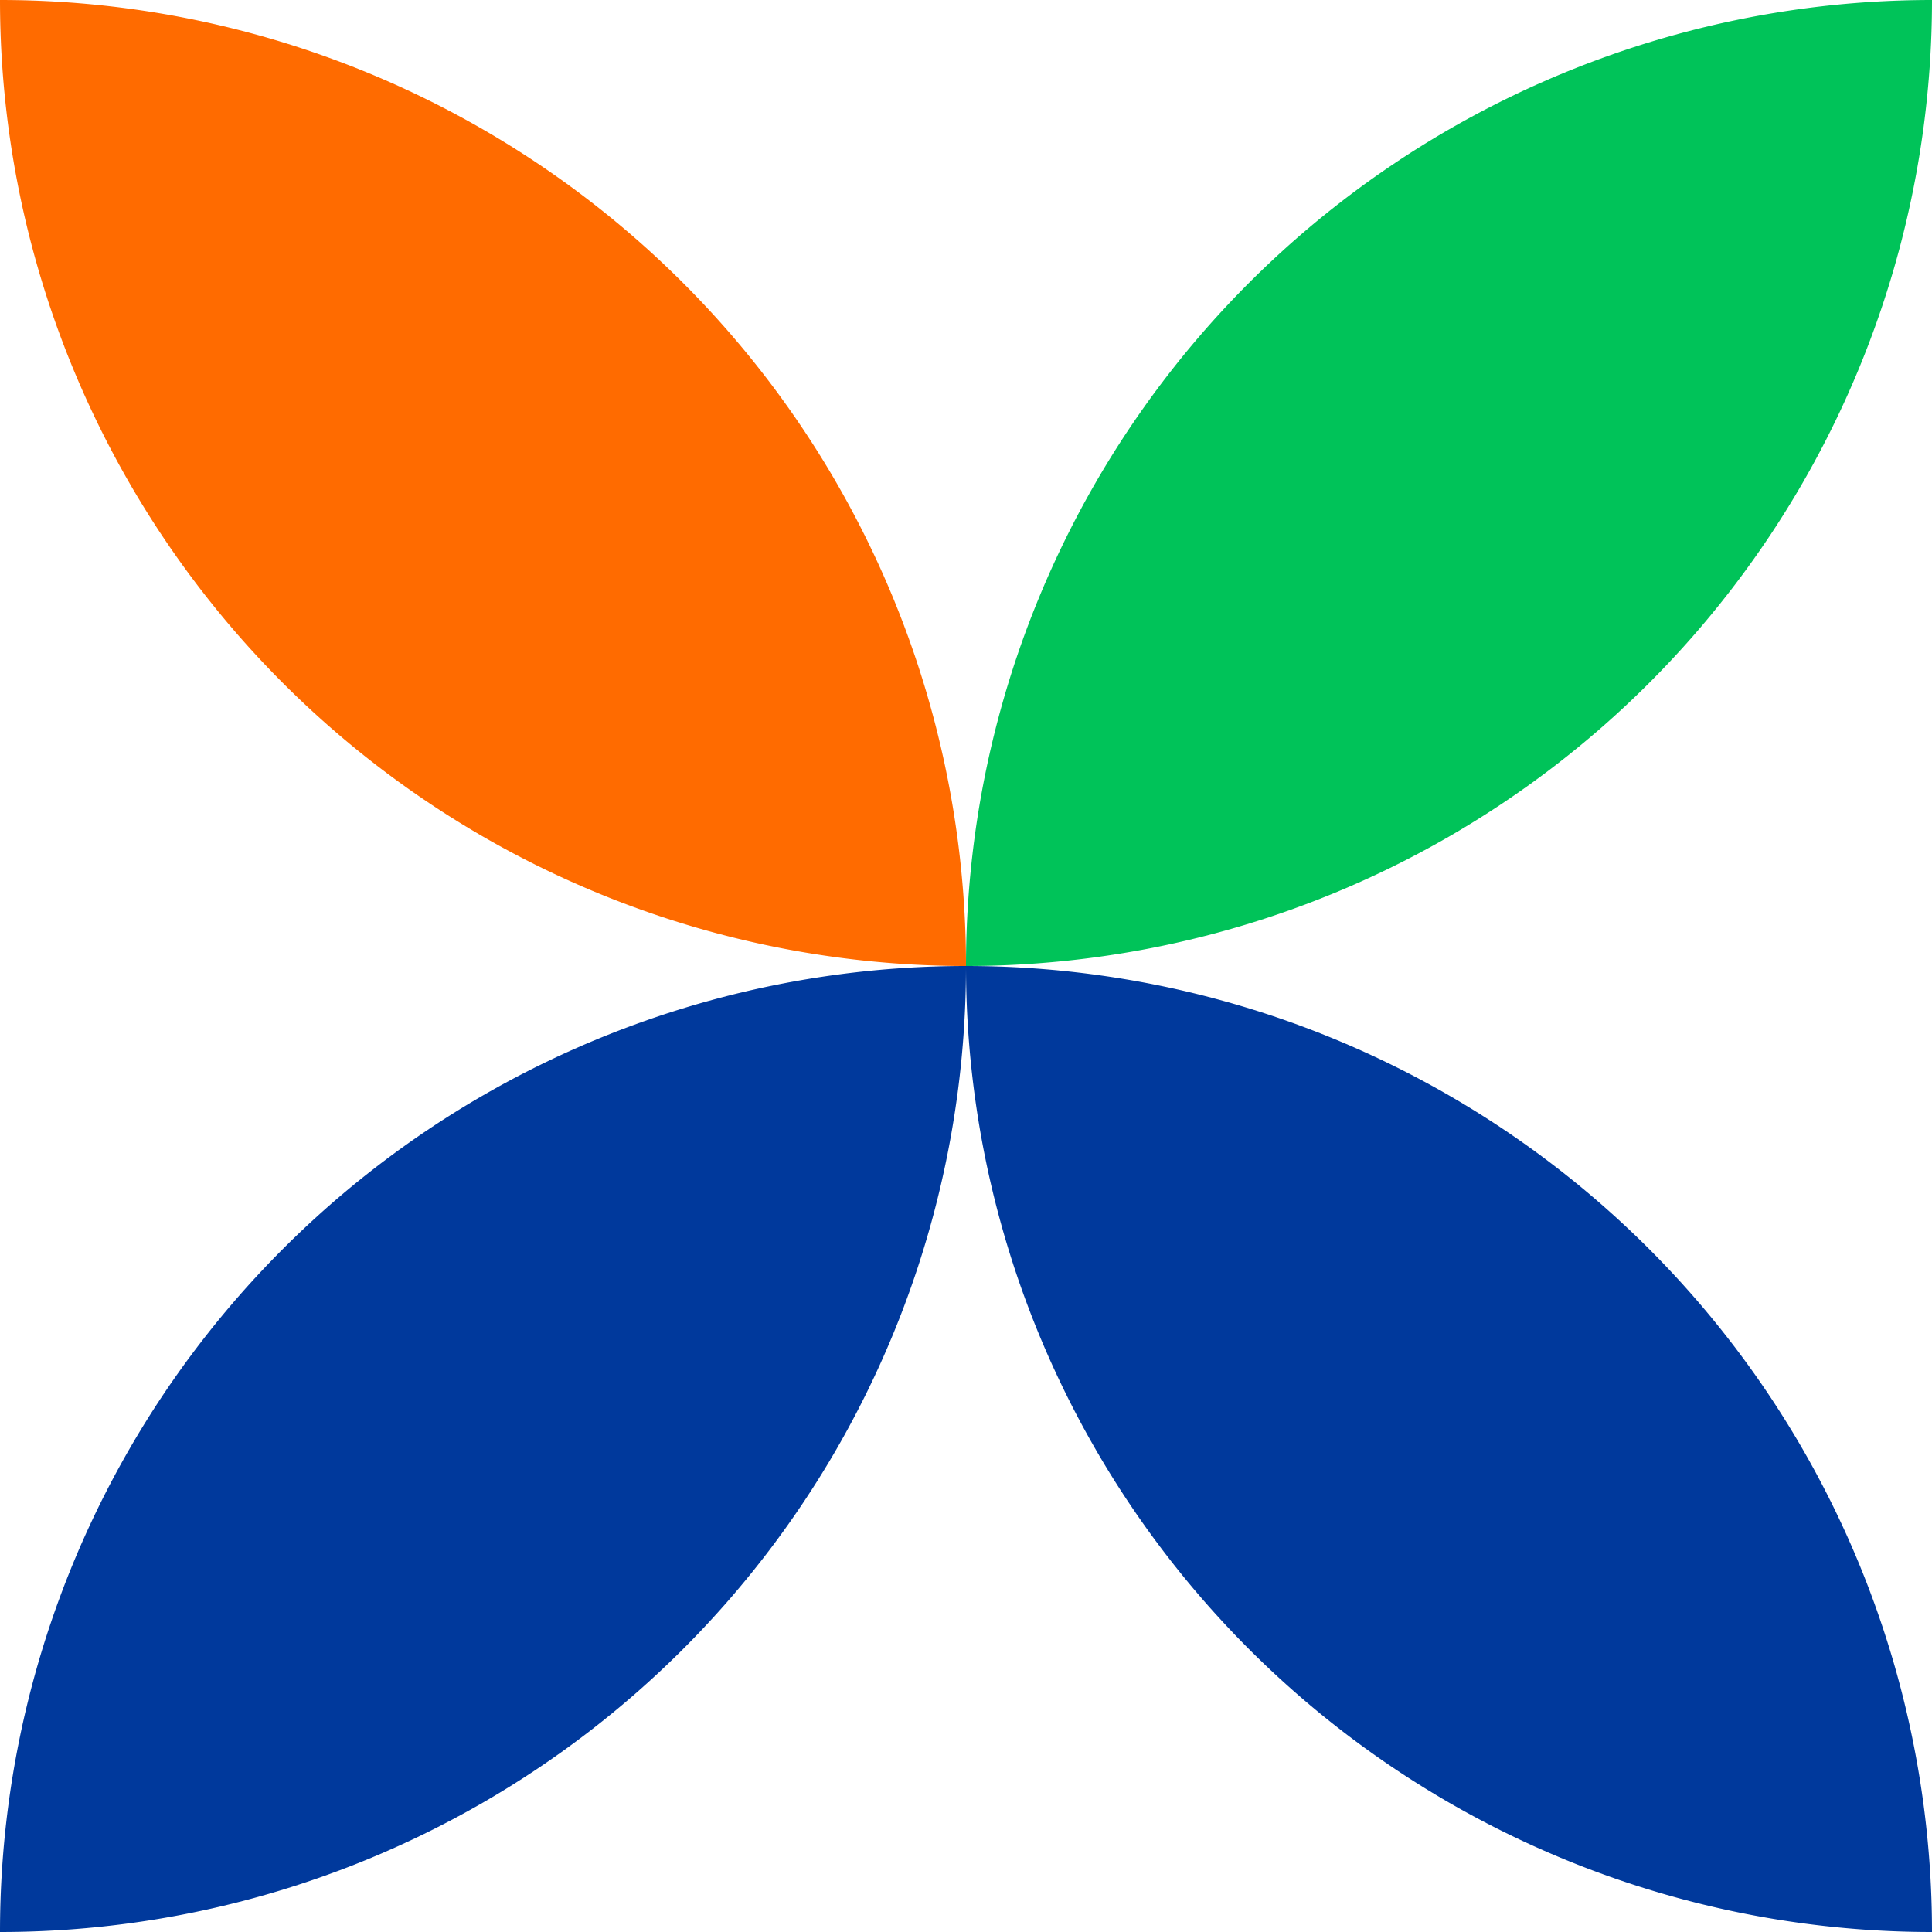
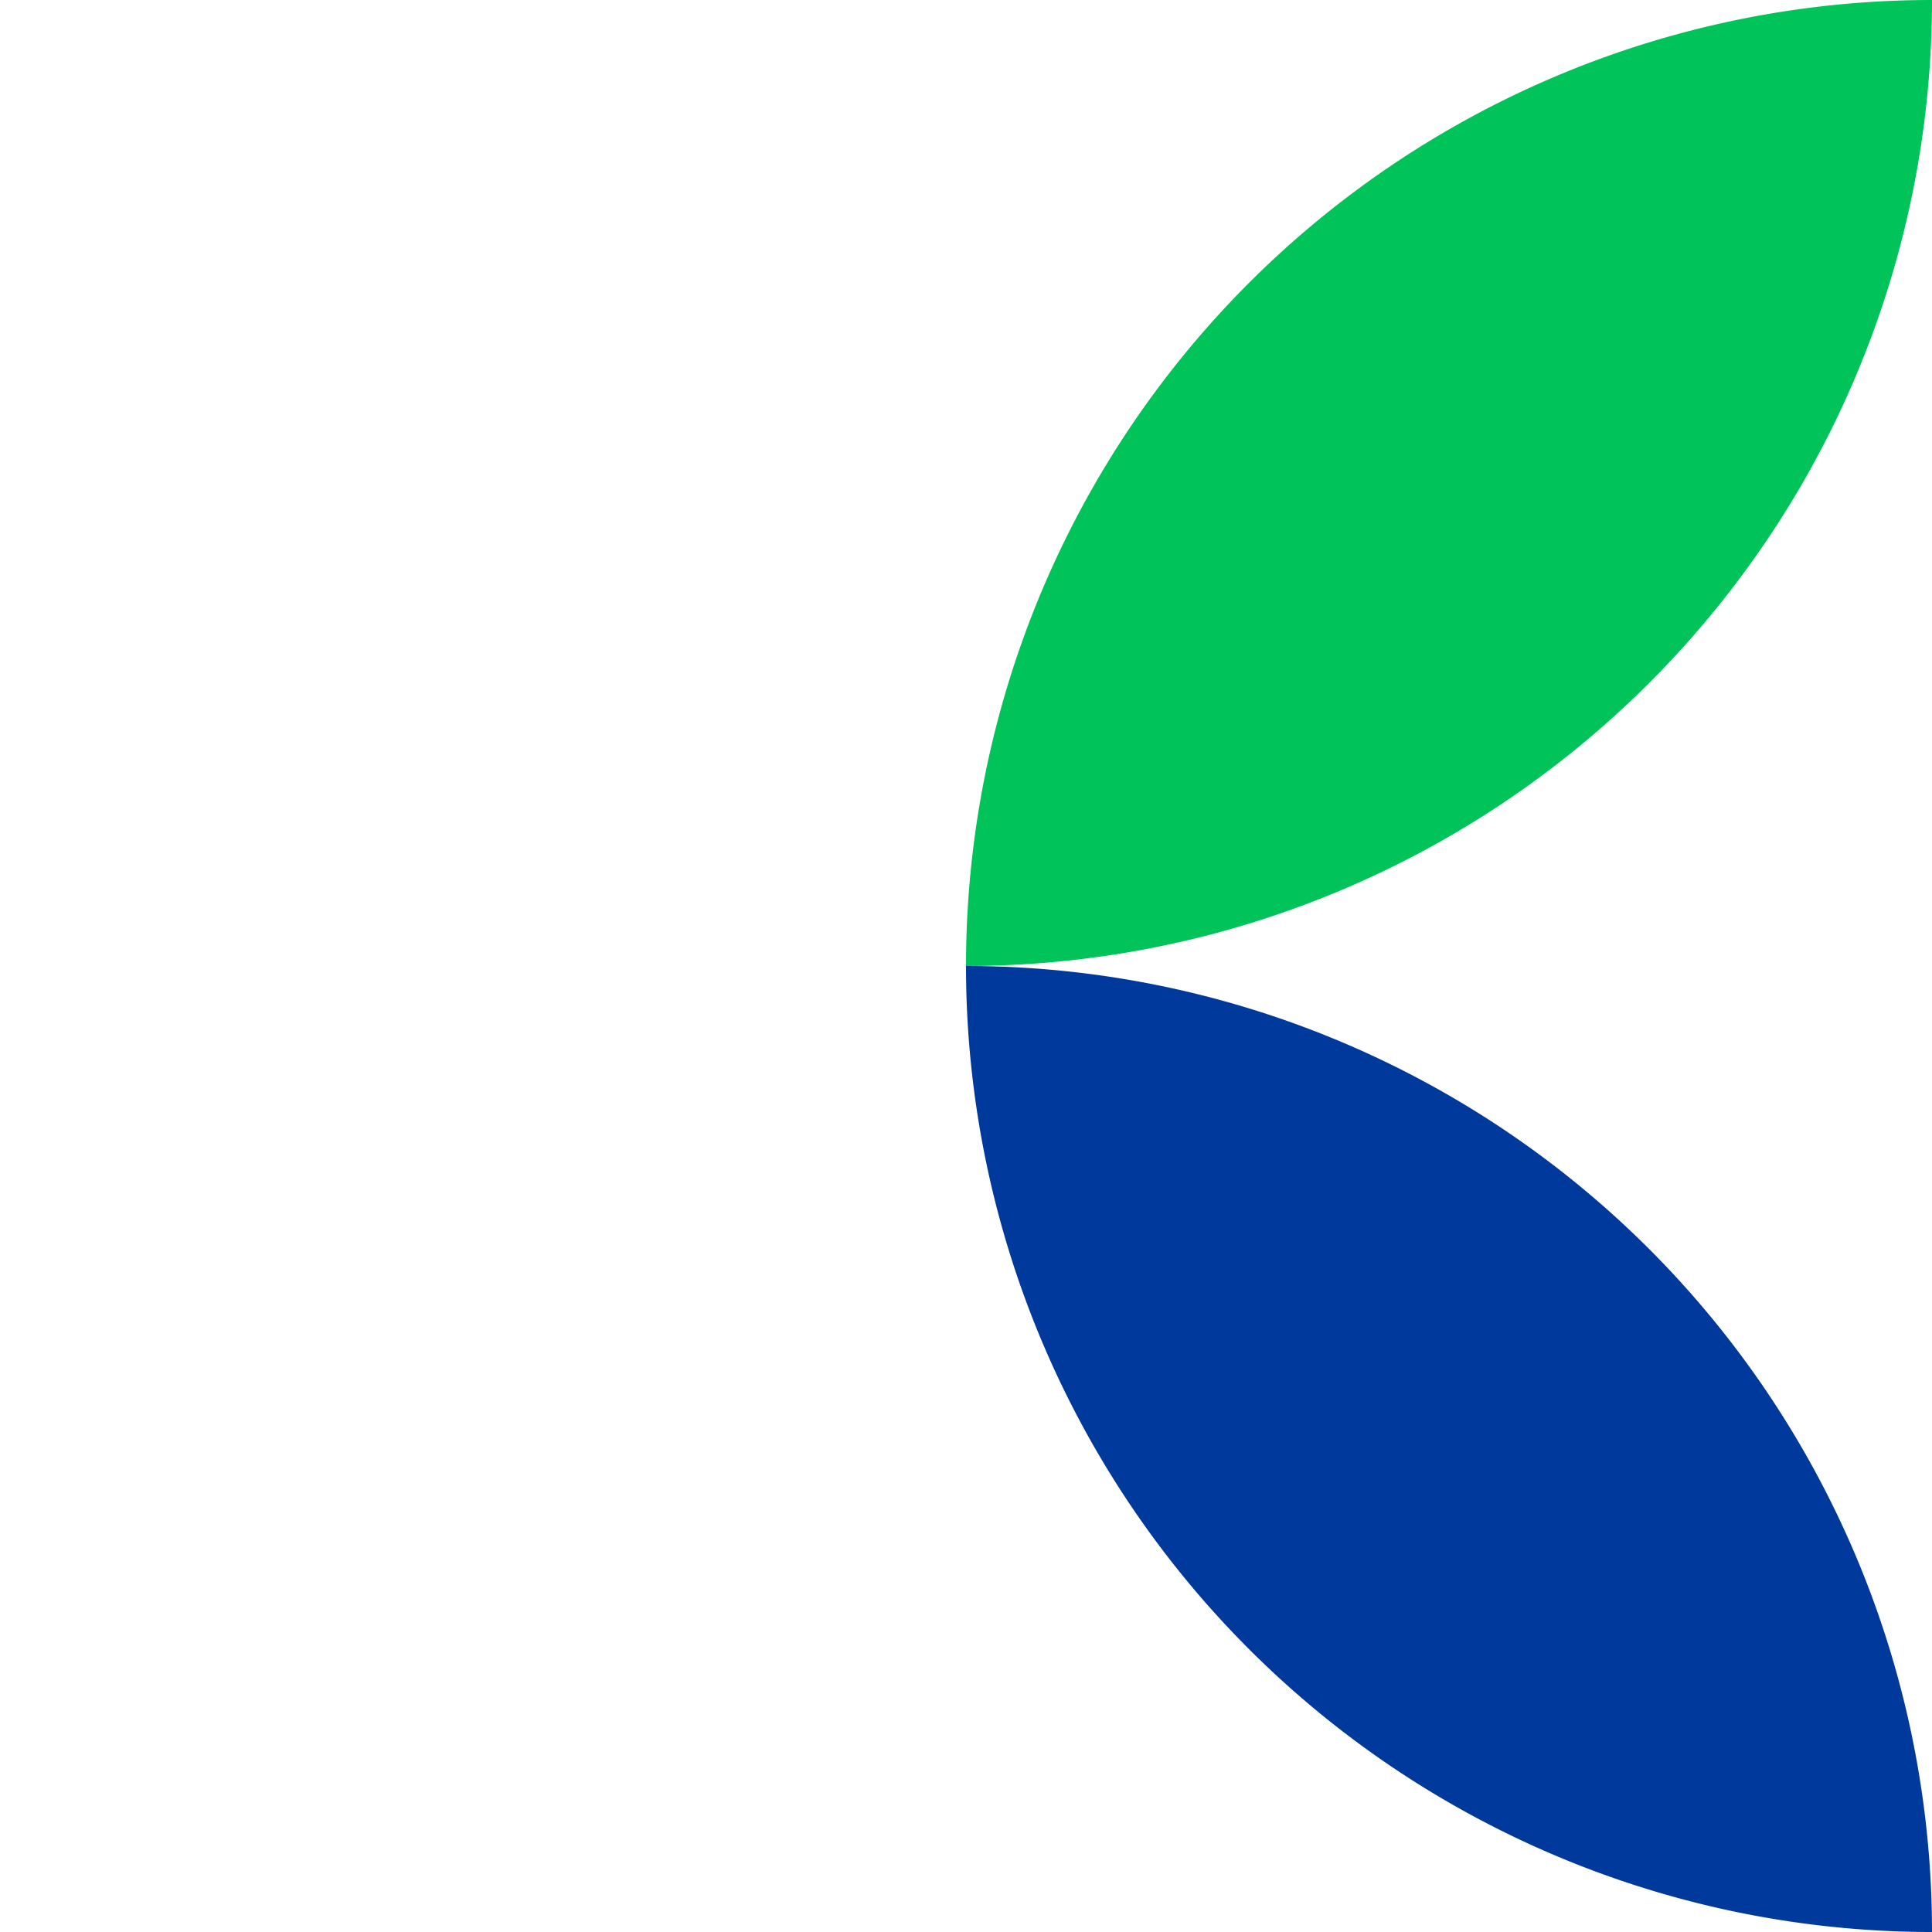
<svg xmlns="http://www.w3.org/2000/svg" id="Слой_1" data-name="Слой 1" viewBox="0 0 100 100">
  <defs>
    <style>.cls-1{fill:#ff6b00;}.cls-2{fill:#00399c;}.cls-3{fill:#00c359;}</style>
  </defs>
-   <path class="cls-1" d="M50,50A50,50,0,0,0,0,0,50,50,0,0,0,50,50Z" />
  <path class="cls-2" d="M100,100A50,50,0,0,0,50,50,50,50,0,0,0,100,100Z" />
-   <path class="cls-2" d="M50,50A50,50,0,0,0,0,100,50,50,0,0,0,50,50Z" />
  <path class="cls-3" d="M100,0A50,50,0,0,0,50,50,50,50,0,0,0,100,0Z" />
</svg>